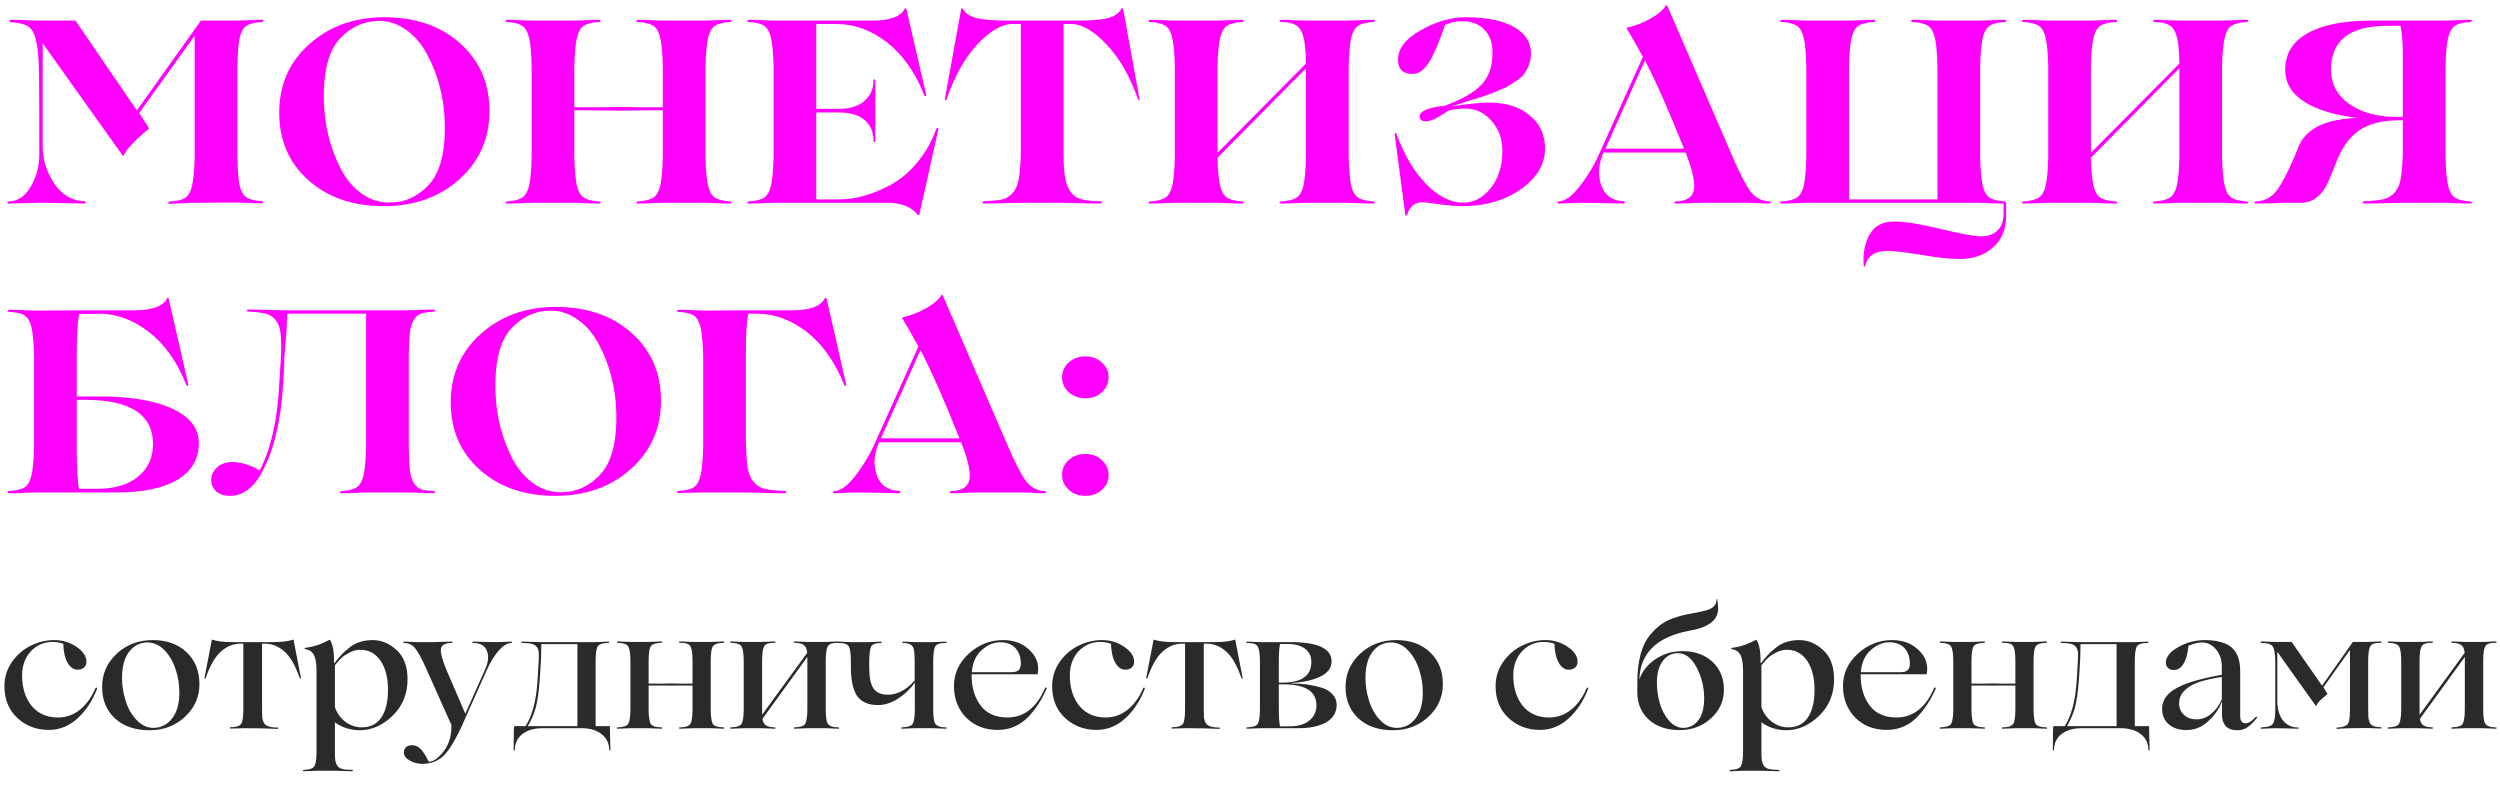
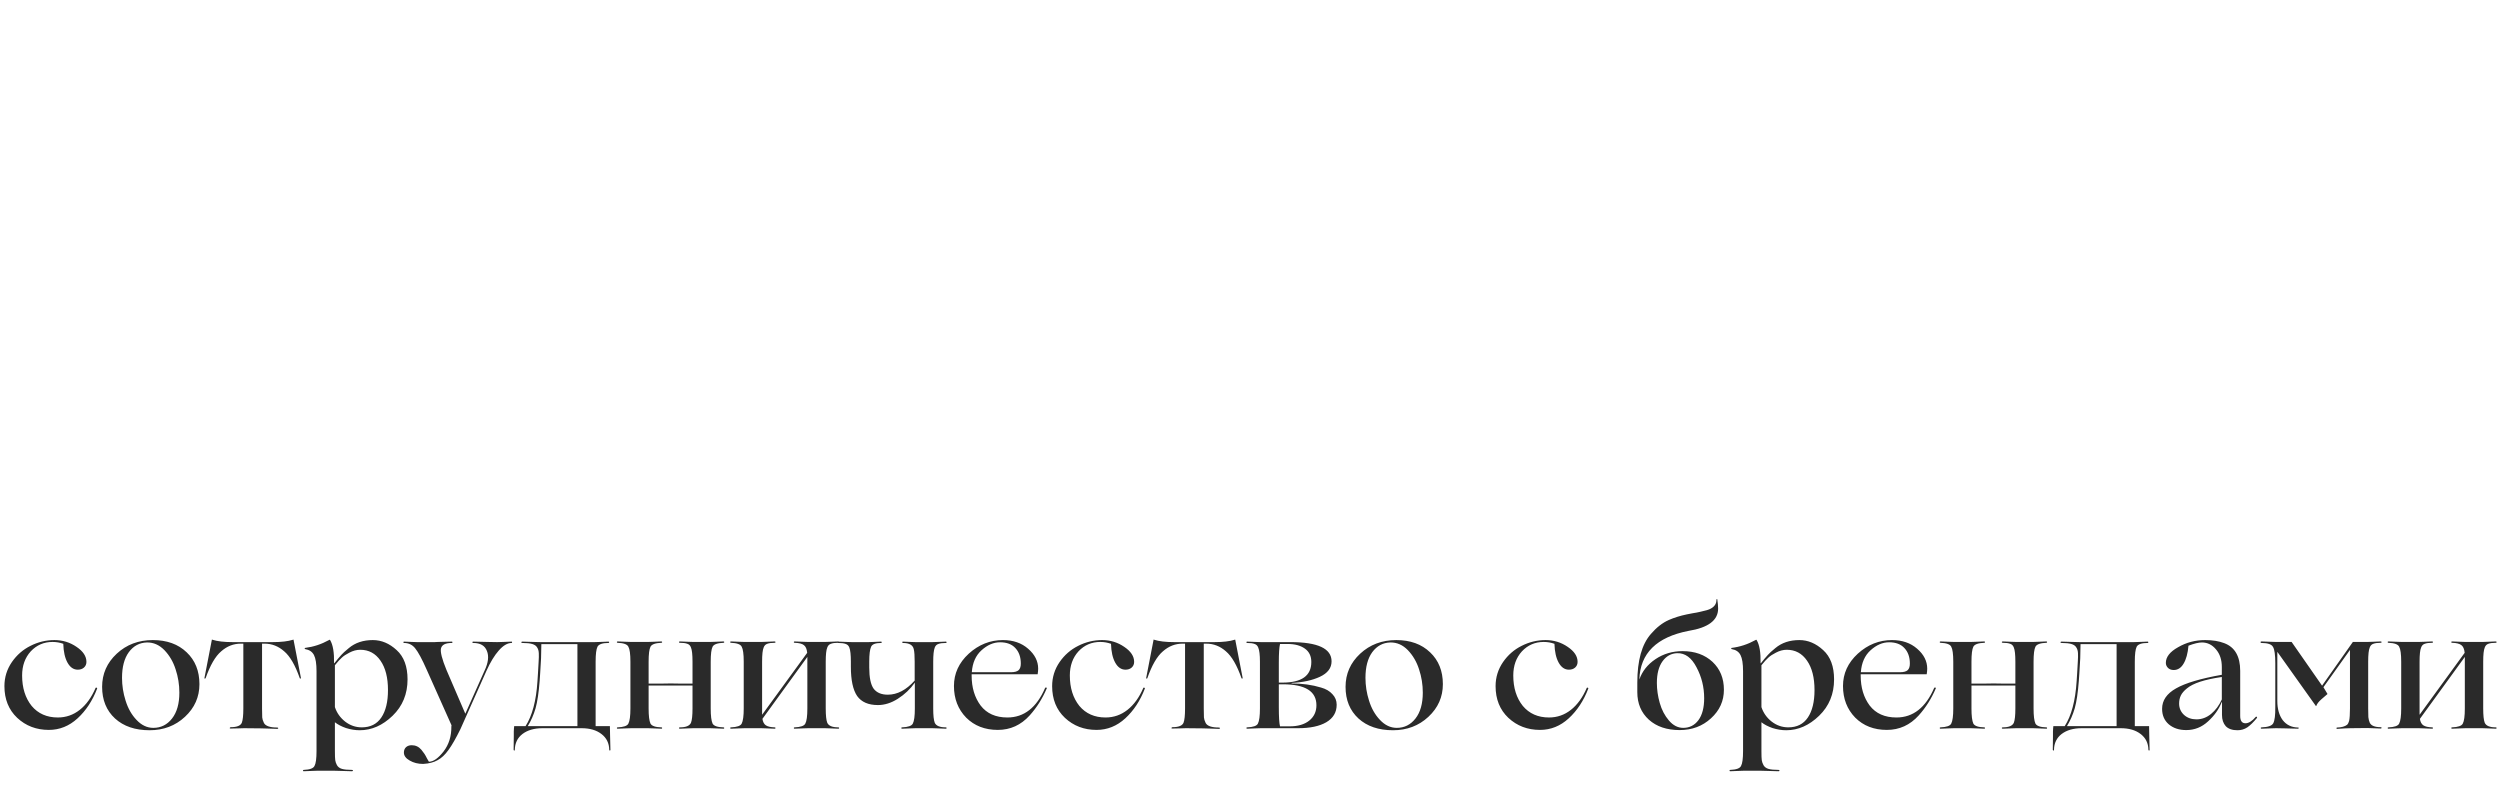
<svg xmlns="http://www.w3.org/2000/svg" width="863" height="272" viewBox="0 0 863 272" fill="none">
  <path d="M16.855 251.963C12.549 251.963 8.907 250.573 5.932 247.793C2.995 245.013 1.527 241.372 1.527 236.869C1.527 233.815 2.388 231.035 4.111 228.53C5.795 226.102 7.929 224.242 10.513 222.95C13.136 221.619 15.896 220.953 18.794 220.953C21.613 220.953 24.158 221.737 26.429 223.303C28.7 224.83 29.835 226.552 29.835 228.471C29.835 229.293 29.541 229.959 28.954 230.468C28.406 230.938 27.701 231.172 26.84 231.172C25.391 231.172 24.216 230.37 23.316 228.765C22.415 227.159 21.926 224.986 21.848 222.246C20.673 221.815 19.44 221.599 18.148 221.599C15.172 221.599 12.666 222.676 10.63 224.83C8.633 227.022 7.635 229.802 7.635 233.169C7.635 237.437 8.731 240.941 10.924 243.682C13.155 246.344 16.17 247.676 19.968 247.676C22.787 247.676 25.313 246.795 27.544 245.033C29.776 243.271 31.597 240.746 33.006 237.457C33.085 237.339 33.202 237.32 33.359 237.398C33.515 237.437 33.574 237.535 33.535 237.692C31.93 241.881 29.678 245.307 26.781 247.969C23.884 250.632 20.575 251.963 16.855 251.963ZM51.637 252.08C46.664 252.08 42.69 250.73 39.714 248.028C36.739 245.287 35.251 241.646 35.251 237.104C35.251 232.602 36.934 228.784 40.302 225.652C43.669 222.52 47.819 220.953 52.752 220.953C57.608 220.953 61.503 222.363 64.44 225.182C67.376 227.962 68.845 231.623 68.845 236.165C68.845 240.589 67.18 244.348 63.852 247.441C60.525 250.534 56.453 252.08 51.637 252.08ZM52.929 251.258C55.552 251.258 57.705 250.181 59.389 248.028C61.073 245.875 61.914 242.899 61.914 239.101C61.914 236.321 61.484 233.639 60.622 231.055C59.8 228.471 58.508 226.259 56.746 224.419C54.984 222.617 52.968 221.737 50.697 221.776C48.152 221.854 46.077 222.97 44.472 225.123C42.905 227.277 42.122 230.233 42.122 233.992C42.122 236.654 42.533 239.277 43.356 241.861C44.178 244.524 45.431 246.736 47.114 248.498C48.837 250.338 50.775 251.258 52.929 251.258ZM90.108 251.434L84.293 251.376C84.137 251.376 83.491 251.395 82.355 251.434C81.22 251.474 80.3 251.493 79.595 251.493C79.321 251.493 79.243 251.395 79.36 251.199C79.438 251.082 79.536 251.023 79.654 251.023C81.768 251.023 83.04 250.514 83.471 249.496C83.823 248.596 84 246.951 84 244.563V222.187H83.119C80.613 222.187 78.362 223.068 76.365 224.83C74.329 226.552 72.528 229.665 70.962 234.168C70.922 234.207 70.844 234.226 70.727 234.226C70.609 234.226 70.55 234.207 70.55 234.168L73.135 220.836C73.135 220.719 73.193 220.719 73.311 220.836C75.034 221.384 77.344 221.658 80.241 221.658H94.16C97.097 221.658 99.426 221.384 101.149 220.836C101.188 220.758 101.247 220.758 101.325 220.836L103.909 234.168C103.87 234.207 103.792 234.226 103.674 234.226C103.596 234.226 103.537 234.207 103.498 234.168C101.932 229.665 100.131 226.552 98.095 224.83C96.098 223.068 93.847 222.187 91.341 222.187H90.46V244.622C90.46 246.266 90.48 247.284 90.519 247.676C90.558 248.185 90.754 248.811 91.106 249.555C91.654 250.612 93.181 251.141 95.687 251.141C95.922 251.141 96.039 251.219 96.039 251.376C96.039 251.532 95.922 251.611 95.687 251.611C94.708 251.611 93.553 251.571 92.222 251.493C90.891 251.454 90.186 251.434 90.108 251.434ZM128.703 220.953C131.679 220.953 134.42 222.108 136.926 224.419C139.431 226.689 140.684 230.057 140.684 234.52C140.684 239.571 138.962 243.76 135.516 247.088C132.071 250.416 128.292 252.08 124.181 252.08C122.615 252.08 121.029 251.826 119.424 251.317C117.858 250.769 116.585 250.103 115.607 249.32V259.245C115.607 260.812 115.646 261.869 115.724 262.417C115.802 262.965 115.998 263.533 116.311 264.12C116.664 264.747 117.231 265.177 118.015 265.412C118.798 265.647 119.953 265.765 121.48 265.765C121.715 265.765 121.832 265.843 121.832 265.999C121.832 266.156 121.715 266.234 121.48 266.234C120.344 266.234 119.033 266.195 117.545 266.117C116.057 266.078 115.293 266.058 115.254 266.058H109.557C109.518 266.058 108.931 266.078 107.795 266.117C106.66 266.195 105.681 266.234 104.859 266.234C104.742 266.234 104.663 266.195 104.624 266.117C104.585 266.039 104.585 265.96 104.624 265.882C104.663 265.804 104.742 265.765 104.859 265.765C106.934 265.686 108.167 265.236 108.559 264.414C109.029 263.592 109.264 261.869 109.264 259.245V231.701C109.264 229.117 108.97 227.257 108.383 226.122C107.795 224.986 106.777 224.301 105.329 224.066C105.251 224.027 105.192 223.968 105.153 223.89C105.153 223.772 105.211 223.694 105.329 223.655C108.187 223.303 110.928 222.402 113.551 220.953C113.708 220.797 113.845 220.797 113.962 220.953C114.941 222.598 115.391 225.26 115.313 228.941H115.43C116.213 227.923 117.016 226.963 117.838 226.063C118.269 225.554 119.13 224.771 120.422 223.714C122.615 221.874 125.375 220.953 128.703 220.953ZM124.357 224.301C123.104 224.301 121.852 224.634 120.599 225.299C119.502 225.848 118.641 226.415 118.015 227.003C117.388 227.551 116.585 228.432 115.607 229.646V244.093C116.272 246.09 117.447 247.754 119.13 249.085C120.853 250.416 122.772 251.082 124.886 251.082C127.862 251.082 130.113 249.947 131.64 247.676C133.167 245.405 133.93 242.253 133.93 238.22C133.93 233.913 133.069 230.526 131.346 228.06C129.624 225.554 127.294 224.301 124.357 224.301ZM176.6 221.482C176.718 221.482 176.776 221.56 176.776 221.717C176.776 221.874 176.718 221.952 176.6 221.952C175.191 221.952 173.722 222.813 172.195 224.536C170.708 226.22 169.298 228.53 167.967 231.466L158.922 251.728C157.356 254.899 155.986 257.288 154.811 258.893C153.637 260.538 152.384 261.712 151.053 262.417C149.76 263.161 148.096 263.592 146.06 263.709C144.299 263.709 142.752 263.317 141.421 262.534C140.09 261.79 139.424 260.87 139.424 259.774C139.424 259.03 139.659 258.423 140.129 257.953C140.638 257.484 141.303 257.249 142.126 257.249C143.457 257.249 144.573 257.777 145.473 258.834L146.53 260.244C146.765 260.596 147.059 261.125 147.411 261.83L148.057 262.945C149.584 262.945 151.268 261.771 153.108 259.422C154.948 257.033 155.849 254.156 155.81 250.788L155.868 250.377L147.294 231.172C145.688 227.531 144.357 225.065 143.3 223.772C142.321 222.559 141.049 221.952 139.483 221.952C139.326 221.952 139.248 221.874 139.248 221.717C139.248 221.56 139.326 221.482 139.483 221.482C140.305 221.482 141.245 221.521 142.302 221.599C143.359 221.639 143.907 221.658 143.946 221.658H150.054C150.172 221.658 150.544 221.639 151.17 221.599C151.796 221.56 152.54 221.541 153.402 221.541C154.302 221.502 155.144 221.482 155.927 221.482C156.045 221.482 156.123 221.521 156.162 221.599C156.201 221.678 156.201 221.756 156.162 221.834C156.123 221.913 156.045 221.952 155.927 221.952C153.774 221.952 152.54 222.578 152.227 223.831C151.953 225.045 152.579 227.512 154.106 231.231L160.626 246.384L167.262 231.525C168.554 228.784 168.828 226.513 168.084 224.712C167.379 222.872 165.813 221.952 163.386 221.952C163.268 221.952 163.17 221.913 163.092 221.834C163.053 221.756 163.053 221.678 163.092 221.599C163.17 221.521 163.268 221.482 163.386 221.482C164.169 221.482 165.813 221.521 168.319 221.599C169.572 221.639 170.668 221.658 171.608 221.658C172.195 221.658 172.861 221.639 173.605 221.599C175.093 221.521 176.091 221.482 176.6 221.482ZM210.543 250.671V250.906C210.543 251.767 210.563 252.805 210.602 254.019C210.68 256.446 210.72 258.051 210.72 258.834C210.72 258.952 210.661 259.05 210.543 259.128C210.426 259.089 210.348 258.991 210.308 258.834C210.269 256.524 209.369 254.704 207.607 253.372C205.884 252.041 203.594 251.376 200.735 251.376H187.286C184.428 251.376 182.118 252.041 180.356 253.372C178.633 254.704 177.752 256.524 177.713 258.834C177.713 258.952 177.655 259.05 177.537 259.128C177.42 259.089 177.341 258.991 177.302 258.834C177.302 256.838 177.322 255.232 177.361 254.019C177.361 253.51 177.361 253.001 177.361 252.492C177.4 252.022 177.42 251.65 177.42 251.376C177.459 251.141 177.478 250.984 177.478 250.906V250.671H181.413C183.723 247.069 185.094 241.92 185.524 235.225L185.701 232.523C185.818 230.526 185.896 229.156 185.935 228.412C186.014 227.277 186.033 226.298 185.994 225.476C185.955 224.653 185.759 223.988 185.407 223.479C185.094 222.931 184.526 222.539 183.704 222.304C182.921 222.069 181.805 221.952 180.356 221.952C180.199 221.952 180.082 221.913 180.004 221.834C179.925 221.756 179.925 221.678 180.004 221.599C180.082 221.521 180.199 221.482 180.356 221.482C181.452 221.482 182.744 221.521 184.232 221.599C185.72 221.639 186.503 221.658 186.581 221.658H205.316C205.356 221.658 205.943 221.639 207.078 221.599C208.214 221.521 209.193 221.482 210.015 221.482C210.132 221.482 210.211 221.521 210.25 221.599C210.289 221.678 210.289 221.756 210.25 221.834C210.211 221.913 210.132 221.952 210.015 221.952C207.979 221.952 206.726 222.383 206.256 223.244C205.825 224.105 205.61 225.828 205.61 228.412V250.671H210.543ZM182.177 250.671H199.326V222.363H186.875C186.875 225.534 186.738 228.902 186.464 232.465L186.288 235.049C185.975 239.121 185.505 242.272 184.878 244.504C184.213 246.775 183.312 248.831 182.177 250.671ZM249.744 251.082C249.861 251.082 249.94 251.121 249.979 251.199C250.018 251.278 250.018 251.356 249.979 251.434C249.94 251.513 249.861 251.552 249.744 251.552C248.922 251.552 247.943 251.513 246.807 251.434C245.711 251.395 245.143 251.376 245.104 251.376H239.349C239.31 251.376 238.722 251.395 237.587 251.434C236.49 251.513 235.531 251.552 234.709 251.552C234.592 251.552 234.494 251.513 234.415 251.434C234.376 251.356 234.376 251.278 234.415 251.199C234.494 251.121 234.592 251.082 234.709 251.082C236.784 251.082 238.057 250.553 238.526 249.496C238.879 248.596 239.055 246.951 239.055 244.563V236.634H231.596H223.903V244.563C223.903 247.108 224.118 248.85 224.549 249.79C225.019 250.612 226.271 251.043 228.307 251.082C228.425 251.082 228.503 251.121 228.542 251.199C228.581 251.278 228.581 251.356 228.542 251.434C228.503 251.513 228.425 251.552 228.307 251.552C227.485 251.552 226.506 251.513 225.371 251.434C224.275 251.395 223.707 251.376 223.668 251.376H217.912C217.873 251.376 217.286 251.395 216.15 251.434C215.015 251.513 214.036 251.552 213.214 251.552C213.096 251.552 213.018 251.513 212.979 251.434C212.94 251.356 212.94 251.278 212.979 251.199C213.018 251.121 213.096 251.082 213.214 251.082C215.289 251.004 216.522 250.573 216.914 249.79C217.384 248.889 217.619 247.147 217.619 244.563V228.412C217.619 225.789 217.384 224.066 216.914 223.244C216.522 222.422 215.289 221.971 213.214 221.893C213.096 221.893 213.018 221.854 212.979 221.776C212.94 221.697 212.94 221.619 212.979 221.541C213.018 221.462 213.096 221.423 213.214 221.423C214.036 221.423 215.015 221.462 216.15 221.541C217.286 221.58 217.873 221.599 217.912 221.599H223.668C223.707 221.599 224.275 221.58 225.371 221.541C226.506 221.462 227.485 221.423 228.307 221.423C228.425 221.423 228.503 221.462 228.542 221.541C228.581 221.619 228.581 221.697 228.542 221.776C228.503 221.854 228.425 221.893 228.307 221.893C226.232 221.971 224.979 222.422 224.549 223.244C224.118 224.105 223.903 225.828 223.903 228.412V235.988H227.779C228.914 235.949 230.167 235.93 231.538 235.93C233.065 235.93 234.357 235.949 235.414 235.988H239.055V228.412C239.055 225.985 238.879 224.36 238.526 223.538C238.292 222.872 237.88 222.441 237.293 222.246C236.706 222.011 235.844 221.893 234.709 221.893C234.592 221.893 234.494 221.854 234.415 221.776C234.376 221.697 234.376 221.619 234.415 221.541C234.494 221.462 234.592 221.423 234.709 221.423C235.531 221.423 236.49 221.462 237.587 221.541C238.722 221.58 239.31 221.599 239.349 221.599H245.104C245.143 221.599 245.711 221.58 246.807 221.541C247.943 221.462 248.922 221.423 249.744 221.423C249.861 221.423 249.94 221.462 249.979 221.541C250.018 221.619 250.018 221.697 249.979 221.776C249.94 221.854 249.861 221.893 249.744 221.893C247.669 221.971 246.416 222.422 245.985 223.244C245.554 224.105 245.339 225.828 245.339 228.412V244.563C245.339 247.108 245.554 248.85 245.985 249.79C246.455 250.612 247.708 251.043 249.744 251.082ZM289.388 251.082C289.505 251.082 289.583 251.121 289.623 251.199C289.701 251.278 289.701 251.356 289.623 251.434C289.583 251.513 289.505 251.552 289.388 251.552C288.565 251.552 287.587 251.513 286.451 251.434C285.355 251.395 284.787 251.376 284.748 251.376H278.992C278.953 251.376 278.366 251.395 277.231 251.434C276.095 251.513 275.116 251.552 274.294 251.552C274.177 251.552 274.098 251.513 274.059 251.434C274.02 251.356 274.02 251.278 274.059 251.199C274.098 251.121 274.177 251.082 274.294 251.082C276.369 251.004 277.602 250.573 277.994 249.79C278.464 248.929 278.699 247.186 278.699 244.563V228.412V226.768L263.194 248.145C263.351 249.203 263.742 249.947 264.369 250.377C264.995 250.808 266.013 251.043 267.423 251.082C267.54 251.082 267.618 251.121 267.658 251.199C267.736 251.278 267.736 251.356 267.658 251.434C267.618 251.513 267.54 251.552 267.423 251.552C266.6 251.552 265.622 251.513 264.486 251.434C263.39 251.395 262.822 251.376 262.783 251.376H257.027C256.988 251.376 256.401 251.395 255.265 251.434C254.13 251.513 253.151 251.552 252.329 251.552C252.211 251.552 252.133 251.513 252.094 251.434C252.055 251.356 252.055 251.278 252.094 251.199C252.133 251.121 252.211 251.082 252.329 251.082C254.404 251.004 255.637 250.573 256.029 249.79C256.499 248.889 256.734 247.147 256.734 244.563V228.412C256.734 225.789 256.499 224.066 256.029 223.244C255.637 222.422 254.404 221.971 252.329 221.893C252.211 221.893 252.133 221.854 252.094 221.776C252.055 221.697 252.055 221.619 252.094 221.541C252.133 221.462 252.211 221.423 252.329 221.423C253.151 221.423 254.13 221.462 255.265 221.541C256.401 221.58 256.988 221.599 257.027 221.599H262.783C262.822 221.599 263.39 221.58 264.486 221.541C265.622 221.462 266.6 221.423 267.423 221.423C267.54 221.423 267.618 221.462 267.658 221.541C267.736 221.619 267.736 221.697 267.658 221.776C267.618 221.854 267.54 221.893 267.423 221.893C266.287 221.893 265.426 222.011 264.838 222.246C264.251 222.441 263.84 222.872 263.605 223.538C263.253 224.36 263.077 225.985 263.077 228.412V244.563V246.736L278.64 225.358C278.523 224.066 278.151 223.185 277.524 222.715C276.898 222.206 275.821 221.932 274.294 221.893C274.177 221.893 274.098 221.854 274.059 221.776C274.02 221.697 274.02 221.619 274.059 221.541C274.098 221.462 274.177 221.423 274.294 221.423C275.116 221.423 276.095 221.462 277.231 221.541C278.366 221.58 278.953 221.599 278.992 221.599H284.748C284.787 221.599 285.355 221.58 286.451 221.541C287.587 221.462 288.565 221.423 289.388 221.423C289.505 221.423 289.583 221.462 289.623 221.541C289.701 221.619 289.701 221.697 289.623 221.776C289.583 221.854 289.505 221.893 289.388 221.893C288.252 221.893 287.391 222.011 286.804 222.246C286.216 222.441 285.805 222.872 285.57 223.538C285.218 224.36 285.042 225.985 285.042 228.412V244.563C285.042 246.951 285.218 248.596 285.57 249.496C286.04 250.553 287.313 251.082 289.388 251.082ZM315.98 221.658H321.853C321.892 221.658 322.459 221.639 323.556 221.599C324.691 221.521 325.67 221.482 326.492 221.482C326.61 221.482 326.688 221.521 326.727 221.599C326.805 221.678 326.805 221.756 326.727 221.834C326.688 221.913 326.61 221.952 326.492 221.952C325.357 221.952 324.495 222.069 323.908 222.304C323.321 222.5 322.91 222.911 322.675 223.538C322.322 224.438 322.146 226.063 322.146 228.412V244.563C322.146 246.951 322.322 248.596 322.675 249.496C323.145 250.553 324.417 251.082 326.492 251.082C326.61 251.082 326.688 251.121 326.727 251.199C326.805 251.278 326.805 251.356 326.727 251.434C326.688 251.513 326.61 251.552 326.492 251.552C325.67 251.552 324.691 251.513 323.556 251.434C322.459 251.395 321.892 251.376 321.853 251.376H316.097C316.058 251.376 315.471 251.395 314.335 251.434C313.2 251.513 312.221 251.552 311.399 251.552C311.281 251.552 311.203 251.513 311.164 251.434C311.125 251.356 311.125 251.278 311.164 251.199C311.203 251.121 311.281 251.082 311.399 251.082C313.474 251.004 314.707 250.573 315.099 249.79C315.568 248.929 315.803 247.186 315.803 244.563V235.636C314.237 237.868 312.28 239.728 309.93 241.215C307.659 242.664 305.369 243.388 303.059 243.388C299.77 243.388 297.382 242.351 295.894 240.276C294.445 238.161 293.721 234.794 293.721 230.174V228.412C293.721 226.063 293.545 224.438 293.192 223.538C292.957 222.911 292.546 222.5 291.959 222.304C291.372 222.069 290.51 221.952 289.375 221.952C289.257 221.952 289.179 221.913 289.14 221.834C289.062 221.756 289.062 221.678 289.14 221.599C289.179 221.521 289.257 221.482 289.375 221.482C290.197 221.482 291.156 221.521 292.253 221.599C293.388 221.639 293.975 221.658 294.014 221.658H299.829C299.868 221.658 300.396 221.639 301.414 221.599C302.432 221.521 303.333 221.482 304.116 221.482C304.234 221.482 304.312 221.521 304.351 221.599C304.39 221.678 304.39 221.756 304.351 221.834C304.312 221.913 304.234 221.952 304.116 221.952C302.237 221.952 301.101 222.383 300.71 223.244C300.279 224.184 300.064 225.906 300.064 228.412V230.409C300.064 233.894 300.573 236.341 301.591 237.75C302.648 239.121 304.273 239.806 306.465 239.806C309.754 239.806 312.847 238.181 315.745 234.931V228.412C315.745 226.415 315.647 225.006 315.451 224.184C315.177 222.696 313.924 221.952 311.692 221.952C311.536 221.952 311.457 221.874 311.457 221.717C311.457 221.56 311.536 221.482 311.692 221.482C312.436 221.482 313.317 221.521 314.335 221.599C315.353 221.639 315.901 221.658 315.98 221.658ZM360.782 237.457C361.017 237.261 361.193 237.261 361.311 237.457C361.389 237.535 361.389 237.613 361.311 237.692C359.823 241.176 357.865 244.269 355.438 246.971C352.423 250.299 348.762 251.963 344.455 251.963C339.992 251.963 336.351 250.553 333.532 247.734C330.713 244.837 329.303 241.196 329.303 236.811C329.303 232.504 331.006 228.784 334.413 225.652C337.858 222.52 341.793 220.953 346.217 220.953C349.741 220.953 352.638 221.952 354.909 223.949C357.219 225.946 358.374 228.236 358.374 230.82C358.374 231.368 358.316 232.014 358.198 232.758H335.411V233.228C335.411 237.339 336.449 240.785 338.524 243.565C340.638 246.305 343.711 247.676 347.744 247.676C353.5 247.676 357.846 244.269 360.782 237.457ZM345.219 221.717C342.987 221.717 340.853 222.637 338.817 224.477C336.82 226.278 335.705 228.804 335.47 232.053H348.919C350.211 232.053 351.111 231.819 351.62 231.349C352.129 230.879 352.384 230.115 352.384 229.058C352.384 226.826 351.758 225.045 350.505 223.714C349.291 222.383 347.529 221.717 345.219 221.717ZM378.528 251.963C374.221 251.963 370.579 250.573 367.604 247.793C364.667 245.013 363.199 241.372 363.199 236.869C363.199 233.815 364.06 231.035 365.783 228.53C367.467 226.102 369.601 224.242 372.185 222.95C374.808 221.619 377.568 220.953 380.466 220.953C383.285 220.953 385.83 221.737 388.101 223.303C390.372 224.83 391.507 226.552 391.507 228.471C391.507 229.293 391.213 229.959 390.626 230.468C390.078 230.938 389.373 231.172 388.512 231.172C387.063 231.172 385.888 230.37 384.988 228.765C384.087 227.159 383.598 224.986 383.52 222.246C382.345 221.815 381.112 221.599 379.82 221.599C376.844 221.599 374.338 222.676 372.302 224.83C370.305 227.022 369.307 229.802 369.307 233.169C369.307 237.437 370.403 240.941 372.596 243.682C374.828 246.344 377.842 247.676 381.64 247.676C384.459 247.676 386.985 246.795 389.216 245.033C391.448 243.271 393.269 240.746 394.678 237.457C394.757 237.339 394.874 237.32 395.031 237.398C395.187 237.437 395.246 237.535 395.207 237.692C393.602 241.881 391.35 245.307 388.453 247.969C385.556 250.632 382.247 251.963 378.528 251.963ZM415.188 251.434L409.374 251.376C409.217 251.376 408.571 251.395 407.436 251.434C406.3 251.474 405.38 251.493 404.675 251.493C404.401 251.493 404.323 251.395 404.44 251.199C404.519 251.082 404.617 251.023 404.734 251.023C406.848 251.023 408.121 250.514 408.552 249.496C408.904 248.596 409.08 246.951 409.08 244.563V222.187H408.199C405.693 222.187 403.442 223.068 401.445 224.83C399.409 226.552 397.608 229.665 396.042 234.168C396.003 234.207 395.925 234.226 395.807 234.226C395.69 234.226 395.631 234.207 395.631 234.168L398.215 220.836C398.215 220.719 398.274 220.719 398.391 220.836C400.114 221.384 402.424 221.658 405.321 221.658H419.24C422.177 221.658 424.507 221.384 426.229 220.836C426.268 220.758 426.327 220.758 426.406 220.836L428.99 234.168C428.95 234.207 428.872 234.226 428.755 234.226C428.676 234.226 428.618 234.207 428.579 234.168C427.012 229.665 425.211 226.552 423.175 224.83C421.179 223.068 418.927 222.187 416.421 222.187H415.54V244.622C415.54 246.266 415.56 247.284 415.599 247.676C415.638 248.185 415.834 248.811 416.186 249.555C416.735 250.612 418.262 251.141 420.767 251.141C421.002 251.141 421.12 251.219 421.12 251.376C421.12 251.532 421.002 251.611 420.767 251.611C419.789 251.611 418.634 251.571 417.302 251.493C415.971 251.454 415.266 251.434 415.188 251.434ZM448.087 251.376H435.225C435.186 251.376 434.599 251.395 433.463 251.434C432.328 251.513 431.349 251.552 430.527 251.552C430.409 251.552 430.331 251.513 430.292 251.434C430.253 251.356 430.253 251.278 430.292 251.199C430.331 251.121 430.409 251.082 430.527 251.082C432.602 251.004 433.835 250.573 434.227 249.79C434.697 248.889 434.931 247.147 434.931 244.563V228.412C434.931 226.063 434.736 224.438 434.344 223.538C434.109 222.911 433.698 222.5 433.111 222.304C432.524 222.069 431.662 221.952 430.527 221.952C430.409 221.952 430.331 221.913 430.292 221.834C430.253 221.756 430.253 221.678 430.292 221.599C430.331 221.521 430.409 221.482 430.527 221.482C431.349 221.482 432.328 221.521 433.463 221.599C434.599 221.639 435.186 221.658 435.225 221.658H445.444C454.919 221.658 459.657 223.87 459.657 228.295C459.657 230.605 458.306 232.386 455.604 233.639C452.981 234.853 449.731 235.558 445.855 235.753V235.93C449.536 235.93 452.922 236.399 456.016 237.339C457.699 237.809 459.011 238.572 459.95 239.63C460.929 240.648 461.419 241.861 461.419 243.271C461.419 245.894 460.225 247.911 457.836 249.32C455.487 250.69 452.237 251.376 448.087 251.376ZM441.45 228.647V235.636H442.684C449.34 235.636 452.668 233.267 452.668 228.53C452.668 226.494 451.924 224.947 450.436 223.89C448.948 222.833 446.991 222.304 444.563 222.304H441.862C441.588 223.44 441.45 225.554 441.45 228.647ZM442.86 236.223H441.45V244.093C441.45 247.46 441.588 249.672 441.862 250.73H445.209C448.028 250.73 450.26 250.084 451.904 248.792C453.588 247.46 454.43 245.679 454.43 243.447C454.43 238.631 450.573 236.223 442.86 236.223ZM480.871 252.08C475.899 252.08 471.925 250.73 468.949 248.028C465.973 245.287 464.486 241.646 464.486 237.104C464.486 232.602 466.169 228.784 469.536 225.652C472.904 222.52 477.054 220.953 481.987 220.953C486.842 220.953 490.738 222.363 493.674 225.182C496.611 227.962 498.079 231.623 498.079 236.165C498.079 240.589 496.415 244.348 493.087 247.441C489.759 250.534 485.687 252.08 480.871 252.08ZM482.163 251.258C484.787 251.258 486.94 250.181 488.624 248.028C490.307 245.875 491.149 242.899 491.149 239.101C491.149 236.321 490.718 233.639 489.857 231.055C489.035 228.471 487.743 226.259 485.981 224.419C484.219 222.617 482.202 221.737 479.932 221.776C477.387 221.854 475.311 222.97 473.706 225.123C472.14 227.277 471.357 230.233 471.357 233.992C471.357 236.654 471.768 239.277 472.59 241.861C473.413 244.524 474.665 246.736 476.349 248.498C478.072 250.338 480.01 251.258 482.163 251.258ZM531.604 251.963C527.298 251.963 523.656 250.573 520.681 247.793C517.744 245.013 516.276 241.372 516.276 236.869C516.276 233.815 517.137 231.035 518.86 228.53C520.544 226.102 522.677 224.242 525.262 222.95C527.885 221.619 530.645 220.953 533.543 220.953C536.362 220.953 538.907 221.737 541.177 223.303C543.448 224.83 544.584 226.552 544.584 228.471C544.584 229.293 544.29 229.959 543.703 230.468C543.155 230.938 542.45 231.172 541.589 231.172C540.14 231.172 538.965 230.37 538.065 228.765C537.164 227.159 536.675 224.986 536.597 222.246C535.422 221.815 534.189 221.599 532.897 221.599C529.921 221.599 527.415 222.676 525.379 224.83C523.382 227.022 522.384 229.802 522.384 233.169C522.384 237.437 523.48 240.941 525.673 243.682C527.904 246.344 530.919 247.676 534.717 247.676C537.536 247.676 540.062 246.795 542.293 245.033C544.525 243.271 546.346 240.746 547.755 237.457C547.834 237.339 547.951 237.32 548.108 237.398C548.264 237.437 548.323 237.535 548.284 237.692C546.679 241.881 544.427 245.307 541.53 247.969C538.632 250.632 535.324 251.963 531.604 251.963ZM580.821 224.771C585.049 224.771 588.495 226.004 591.157 228.471C593.781 230.938 595.092 234.148 595.092 238.103C595.092 241.979 593.604 245.268 590.629 247.969C587.692 250.671 584.09 252.022 579.822 252.022C575.398 252.022 571.855 250.828 569.192 248.439C566.53 246.012 565.199 242.84 565.199 238.925V238.866V235.636C565.199 228.001 566.765 222.402 569.897 218.839C571.815 216.607 573.871 215.002 576.064 214.023C577.943 213.201 580.018 212.555 582.289 212.085C582.367 212.085 583.072 211.948 584.403 211.674C585.226 211.557 586.048 211.4 586.87 211.204C588.749 210.813 589.983 210.441 590.57 210.088C591.94 209.344 592.586 208.287 592.508 206.917L592.743 206.799L592.802 206.858C592.997 208.111 593.095 209.188 593.095 210.088C593.095 214.121 589.689 216.686 582.876 217.782C571.835 219.935 566.177 225.534 565.903 234.579C566.882 231.721 568.742 229.371 571.483 227.531C574.223 225.691 577.336 224.771 580.821 224.771ZM581.056 251.258C583.209 251.258 584.951 250.377 586.283 248.615C587.614 246.814 588.279 244.289 588.279 241.039C588.279 237.202 587.399 233.639 585.637 230.35C583.914 227.022 581.682 225.397 578.941 225.476C576.866 225.554 575.183 226.494 573.891 228.295C572.599 230.096 571.953 232.582 571.953 235.753C571.953 238.024 572.285 240.334 572.951 242.684C573.617 245.033 574.674 247.049 576.122 248.733C577.571 250.416 579.215 251.258 581.056 251.258ZM621.142 220.953C624.117 220.953 626.858 222.108 629.364 224.419C631.87 226.689 633.123 230.057 633.123 234.52C633.123 239.571 631.4 243.76 627.954 247.088C624.509 250.416 620.731 252.08 616.62 252.08C615.053 252.08 613.468 251.826 611.862 251.317C610.296 250.769 609.024 250.103 608.045 249.32V259.245C608.045 260.812 608.084 261.869 608.162 262.417C608.241 262.965 608.436 263.533 608.75 264.12C609.102 264.747 609.67 265.177 610.453 265.412C611.236 265.647 612.391 265.765 613.918 265.765C614.153 265.765 614.27 265.843 614.27 265.999C614.27 266.156 614.153 266.234 613.918 266.234C612.782 266.234 611.471 266.195 609.983 266.117C608.495 266.078 607.732 266.058 607.693 266.058H601.996C601.957 266.058 601.369 266.078 600.234 266.117C599.098 266.195 598.12 266.234 597.297 266.234C597.18 266.234 597.102 266.195 597.062 266.117C597.023 266.039 597.023 265.96 597.062 265.882C597.102 265.804 597.18 265.765 597.297 265.765C599.372 265.686 600.606 265.236 600.997 264.414C601.467 263.592 601.702 261.869 601.702 259.245V231.701C601.702 229.117 601.408 227.257 600.821 226.122C600.234 224.986 599.216 224.301 597.767 224.066C597.689 224.027 597.63 223.968 597.591 223.89C597.591 223.772 597.65 223.694 597.767 223.655C600.625 223.303 603.366 222.402 605.989 220.953C606.146 220.797 606.283 220.797 606.4 220.953C607.379 222.598 607.83 225.26 607.751 228.941H607.869C608.652 227.923 609.454 226.963 610.277 226.063C610.707 225.554 611.569 224.771 612.861 223.714C615.053 221.874 617.814 220.953 621.142 220.953ZM616.796 224.301C615.543 224.301 614.29 224.634 613.037 225.299C611.941 225.848 611.079 226.415 610.453 227.003C609.826 227.551 609.024 228.432 608.045 229.646V244.093C608.711 246.09 609.885 247.754 611.569 249.085C613.291 250.416 615.21 251.082 617.324 251.082C620.3 251.082 622.551 249.947 624.078 247.676C625.605 245.405 626.369 242.253 626.369 238.22C626.369 233.913 625.507 230.526 623.785 228.06C622.062 225.554 619.732 224.301 616.796 224.301ZM667.682 237.457C667.917 237.261 668.093 237.261 668.21 237.457C668.289 237.535 668.289 237.613 668.21 237.692C666.722 241.176 664.765 244.269 662.337 246.971C659.322 250.299 655.662 251.963 651.355 251.963C646.891 251.963 643.25 250.553 640.431 247.734C637.612 244.837 636.202 241.196 636.202 236.811C636.202 232.504 637.906 228.784 641.312 225.652C644.757 222.52 648.692 220.953 653.117 220.953C656.64 220.953 659.538 221.952 661.809 223.949C664.119 225.946 665.274 228.236 665.274 230.82C665.274 231.368 665.215 232.014 665.098 232.758H642.31V233.228C642.31 237.339 643.348 240.785 645.423 243.565C647.537 246.305 650.611 247.676 654.644 247.676C660.399 247.676 664.745 244.269 667.682 237.457ZM652.118 221.717C649.886 221.717 647.753 222.637 645.717 224.477C643.72 226.278 642.604 228.804 642.369 232.053H655.818C657.11 232.053 658.011 231.819 658.52 231.349C659.029 230.879 659.283 230.115 659.283 229.058C659.283 226.826 658.657 225.045 657.404 223.714C656.19 222.383 654.428 221.717 652.118 221.717ZM706.394 251.082C706.511 251.082 706.589 251.121 706.628 251.199C706.668 251.278 706.668 251.356 706.628 251.434C706.589 251.513 706.511 251.552 706.394 251.552C705.571 251.552 704.592 251.513 703.457 251.434C702.361 251.395 701.793 251.376 701.754 251.376H695.998C695.959 251.376 695.372 251.395 694.236 251.434C693.14 251.513 692.181 251.552 691.359 251.552C691.241 251.552 691.143 251.513 691.065 251.434C691.026 251.356 691.026 251.278 691.065 251.199C691.143 251.121 691.241 251.082 691.359 251.082C693.434 251.082 694.706 250.553 695.176 249.496C695.528 248.596 695.705 246.951 695.705 244.563V236.634H688.246H680.552V244.563C680.552 247.108 680.768 248.85 681.198 249.79C681.668 250.612 682.921 251.043 684.957 251.082C685.075 251.082 685.153 251.121 685.192 251.199C685.231 251.278 685.231 251.356 685.192 251.434C685.153 251.513 685.075 251.552 684.957 251.552C684.135 251.552 683.156 251.513 682.021 251.434C680.924 251.395 680.357 251.376 680.317 251.376H674.562C674.523 251.376 673.935 251.395 672.8 251.434C671.664 251.513 670.686 251.552 669.863 251.552C669.746 251.552 669.668 251.513 669.628 251.434C669.589 251.356 669.589 251.278 669.628 251.199C669.668 251.121 669.746 251.082 669.863 251.082C671.939 251.004 673.172 250.573 673.563 249.79C674.033 248.889 674.268 247.147 674.268 244.563V228.412C674.268 225.789 674.033 224.066 673.563 223.244C673.172 222.422 671.939 221.971 669.863 221.893C669.746 221.893 669.668 221.854 669.628 221.776C669.589 221.697 669.589 221.619 669.628 221.541C669.668 221.462 669.746 221.423 669.863 221.423C670.686 221.423 671.664 221.462 672.8 221.541C673.935 221.58 674.523 221.599 674.562 221.599H680.317C680.357 221.599 680.924 221.58 682.021 221.541C683.156 221.462 684.135 221.423 684.957 221.423C685.075 221.423 685.153 221.462 685.192 221.541C685.231 221.619 685.231 221.697 685.192 221.776C685.153 221.854 685.075 221.893 684.957 221.893C682.882 221.971 681.629 222.422 681.198 223.244C680.768 224.105 680.552 225.828 680.552 228.412V235.988H684.428C685.564 235.949 686.817 235.93 688.187 235.93C689.714 235.93 691.006 235.949 692.063 235.988H695.705V228.412C695.705 225.985 695.528 224.36 695.176 223.538C694.941 222.872 694.53 222.441 693.943 222.246C693.355 222.011 692.494 221.893 691.359 221.893C691.241 221.893 691.143 221.854 691.065 221.776C691.026 221.697 691.026 221.619 691.065 221.541C691.143 221.462 691.241 221.423 691.359 221.423C692.181 221.423 693.14 221.462 694.236 221.541C695.372 221.58 695.959 221.599 695.998 221.599H701.754C701.793 221.599 702.361 221.58 703.457 221.541C704.592 221.462 705.571 221.423 706.394 221.423C706.511 221.423 706.589 221.462 706.628 221.541C706.668 221.619 706.668 221.697 706.628 221.776C706.589 221.854 706.511 221.893 706.394 221.893C704.318 221.971 703.066 222.422 702.635 223.244C702.204 224.105 701.989 225.828 701.989 228.412V244.563C701.989 247.108 702.204 248.85 702.635 249.79C703.105 250.612 704.358 251.043 706.394 251.082ZM741.867 250.671V250.906C741.867 251.767 741.887 252.805 741.926 254.019C742.004 256.446 742.044 258.051 742.044 258.834C742.044 258.952 741.985 259.05 741.867 259.128C741.75 259.089 741.672 258.991 741.633 258.834C741.593 256.524 740.693 254.704 738.931 253.372C737.208 252.041 734.918 251.376 732.06 251.376H718.61C715.752 251.376 713.442 252.041 711.68 253.372C709.957 254.704 709.076 256.524 709.037 258.834C709.037 258.952 708.979 259.05 708.861 259.128C708.744 259.089 708.665 258.991 708.626 258.834C708.626 256.838 708.646 255.232 708.685 254.019C708.685 253.51 708.685 253.001 708.685 252.492C708.724 252.022 708.744 251.65 708.744 251.376C708.783 251.141 708.802 250.984 708.802 250.906V250.671H712.737C715.047 247.069 716.418 241.92 716.848 235.225L717.025 232.523C717.142 230.526 717.22 229.156 717.26 228.412C717.338 227.277 717.357 226.298 717.318 225.476C717.279 224.653 717.083 223.988 716.731 223.479C716.418 222.931 715.85 222.539 715.028 222.304C714.245 222.069 713.129 221.952 711.68 221.952C711.524 221.952 711.406 221.913 711.328 221.834C711.249 221.756 711.249 221.678 711.328 221.599C711.406 221.521 711.524 221.482 711.68 221.482C712.776 221.482 714.069 221.521 715.556 221.599C717.044 221.639 717.827 221.658 717.906 221.658H736.64C736.68 221.658 737.267 221.639 738.402 221.599C739.538 221.521 740.517 221.482 741.339 221.482C741.456 221.482 741.535 221.521 741.574 221.599C741.613 221.678 741.613 221.756 741.574 221.834C741.535 221.913 741.456 221.952 741.339 221.952C739.303 221.952 738.05 222.383 737.58 223.244C737.149 224.105 736.934 225.828 736.934 228.412V250.671H741.867ZM713.501 250.671H730.65V222.363H718.199C718.199 225.534 718.062 228.902 717.788 232.465L717.612 235.049C717.299 239.121 716.829 242.272 716.202 244.504C715.537 246.775 714.636 248.831 713.501 250.671ZM754.698 252.022C752.231 252.022 750.215 251.356 748.649 250.025C747.122 248.694 746.358 246.912 746.358 244.68C746.358 241.783 747.964 239.434 751.174 237.633C754.385 235.793 759.651 234.226 766.973 232.934V230.233C766.973 227.766 766.307 225.75 764.976 224.184C763.645 222.578 762.02 221.776 760.101 221.776C758.966 221.776 757.419 222.148 755.462 222.892C755.227 225.554 754.659 227.629 753.758 229.117C752.897 230.566 751.762 231.29 750.352 231.29C749.569 231.29 748.923 231.055 748.414 230.585C747.905 230.076 747.651 229.489 747.651 228.823C747.651 226.787 749.06 224.986 751.879 223.42C754.698 221.776 757.811 220.953 761.217 220.953C763.762 220.953 765.955 221.306 767.795 222.011C771.475 223.381 773.316 226.572 773.316 231.584V247.147C773.316 248.831 773.922 249.672 775.136 249.672C776.233 249.672 777.427 248.929 778.719 247.441C778.797 247.362 778.895 247.362 779.012 247.441C779.13 247.519 779.169 247.637 779.13 247.793C777.916 249.281 776.8 250.377 775.782 251.082C774.764 251.748 773.629 252.08 772.376 252.08C770.575 252.08 769.224 251.611 768.324 250.671C767.462 249.692 767.031 248.4 767.031 246.795V242.39H766.914C765.974 244.817 764.408 247.03 762.216 249.026C760.062 251.023 757.556 252.022 754.698 252.022ZM758.222 248.322C760.062 248.322 761.746 247.695 763.273 246.442C764.8 245.189 766.033 243.525 766.973 241.45V233.698C763.997 234.129 761.491 234.677 759.455 235.342C757.458 236.008 755.951 236.771 754.933 237.633C753.915 238.455 753.21 239.277 752.819 240.099C752.427 240.922 752.231 241.842 752.231 242.86C752.231 244.426 752.799 245.738 753.935 246.795C755.07 247.813 756.499 248.322 758.222 248.322ZM821.84 251.023C821.958 251.023 822.036 251.062 822.075 251.141C822.154 251.219 822.154 251.297 822.075 251.376C822.036 251.454 821.958 251.493 821.84 251.493C821.018 251.493 820.039 251.454 818.904 251.376C817.808 251.337 817.24 251.317 817.201 251.317L811.445 251.376C811.289 251.376 810.662 251.395 809.566 251.434C808.47 251.513 807.549 251.571 806.806 251.611C806.688 251.611 806.61 251.571 806.571 251.493C806.531 251.415 806.531 251.337 806.571 251.258C806.61 251.18 806.688 251.141 806.806 251.141C808.293 251.102 809.429 250.788 810.212 250.201C810.525 249.888 810.76 249.438 810.917 248.85C811.112 247.95 811.21 246.521 811.21 244.563V224.36L802.048 237.222L803.458 239.571L802.636 240.276C802.048 240.746 801.618 241.117 801.344 241.392C800.404 242.214 799.817 242.977 799.582 243.682L799.464 243.741L786.133 225.006V241.979C786.133 244.72 786.759 246.932 788.012 248.615C789.304 250.26 791.066 251.102 793.298 251.141C793.454 251.141 793.533 251.199 793.533 251.317C793.493 251.434 793.415 251.513 793.298 251.552C792.554 251.552 791.046 251.513 788.775 251.434C787.64 251.395 786.622 251.376 785.721 251.376C785.643 251.376 784.997 251.395 783.783 251.434C782.609 251.513 781.591 251.552 780.729 251.552C780.612 251.552 780.514 251.513 780.436 251.434C780.397 251.356 780.397 251.278 780.436 251.199C780.514 251.121 780.612 251.082 780.729 251.082C782.922 251.004 784.253 250.534 784.723 249.672C785.232 248.733 785.467 246.853 785.428 244.034V228.941C785.428 226.083 785.173 224.223 784.664 223.361C784.194 222.422 782.863 221.952 780.671 221.952C780.553 221.952 780.455 221.913 780.377 221.834C780.338 221.717 780.338 221.619 780.377 221.541C780.455 221.462 780.553 221.423 780.671 221.423C781.532 221.423 782.57 221.462 783.783 221.541C784.997 221.58 785.643 221.599 785.721 221.599H791.066L801.579 236.693L812.209 221.599H817.201C817.24 221.599 817.808 221.58 818.904 221.541C820.039 221.462 821.018 221.423 821.84 221.423C821.958 221.423 822.036 221.462 822.075 221.541C822.154 221.619 822.154 221.697 822.075 221.776C822.036 221.854 821.958 221.893 821.84 221.893C820.705 221.893 819.844 222.011 819.256 222.246C818.669 222.441 818.258 222.872 818.023 223.538C817.671 224.36 817.494 225.985 817.494 228.412V244.504C817.494 246.149 817.514 247.167 817.553 247.558C817.631 248.263 817.788 248.889 818.023 249.438C818.493 250.495 819.765 251.023 821.84 251.023ZM861.548 251.082C861.665 251.082 861.743 251.121 861.782 251.199C861.861 251.278 861.861 251.356 861.782 251.434C861.743 251.513 861.665 251.552 861.548 251.552C860.725 251.552 859.746 251.513 858.611 251.434C857.515 251.395 856.947 251.376 856.908 251.376H851.152C851.113 251.376 850.526 251.395 849.39 251.434C848.255 251.513 847.276 251.552 846.454 251.552C846.336 251.552 846.258 251.513 846.219 251.434C846.18 251.356 846.18 251.278 846.219 251.199C846.258 251.121 846.336 251.082 846.454 251.082C848.529 251.004 849.762 250.573 850.154 249.79C850.624 248.929 850.859 247.186 850.859 244.563V228.412V226.768L835.354 248.145C835.511 249.203 835.902 249.947 836.529 250.377C837.155 250.808 838.173 251.043 839.582 251.082C839.7 251.082 839.778 251.121 839.817 251.199C839.896 251.278 839.896 251.356 839.817 251.434C839.778 251.513 839.7 251.552 839.582 251.552C838.76 251.552 837.781 251.513 836.646 251.434C835.55 251.395 834.982 251.376 834.943 251.376H829.187C829.148 251.376 828.561 251.395 827.425 251.434C826.29 251.513 825.311 251.552 824.489 251.552C824.371 251.552 824.293 251.513 824.254 251.434C824.215 251.356 824.215 251.278 824.254 251.199C824.293 251.121 824.371 251.082 824.489 251.082C826.564 251.004 827.797 250.573 828.189 249.79C828.659 248.889 828.894 247.147 828.894 244.563V228.412C828.894 225.789 828.659 224.066 828.189 223.244C827.797 222.422 826.564 221.971 824.489 221.893C824.371 221.893 824.293 221.854 824.254 221.776C824.215 221.697 824.215 221.619 824.254 221.541C824.293 221.462 824.371 221.423 824.489 221.423C825.311 221.423 826.29 221.462 827.425 221.541C828.561 221.58 829.148 221.599 829.187 221.599H834.943C834.982 221.599 835.55 221.58 836.646 221.541C837.781 221.462 838.76 221.423 839.582 221.423C839.7 221.423 839.778 221.462 839.817 221.541C839.896 221.619 839.896 221.697 839.817 221.776C839.778 221.854 839.7 221.893 839.582 221.893C838.447 221.893 837.586 222.011 836.998 222.246C836.411 222.441 836 222.872 835.765 223.538C835.413 224.36 835.236 225.985 835.236 228.412V244.563V246.736L850.8 225.358C850.682 224.066 850.311 223.185 849.684 222.715C849.058 222.206 847.981 221.932 846.454 221.893C846.336 221.893 846.258 221.854 846.219 221.776C846.18 221.697 846.18 221.619 846.219 221.541C846.258 221.462 846.336 221.423 846.454 221.423C847.276 221.423 848.255 221.462 849.39 221.541C850.526 221.58 851.113 221.599 851.152 221.599H856.908C856.947 221.599 857.515 221.58 858.611 221.541C859.746 221.462 860.725 221.423 861.548 221.423C861.665 221.423 861.743 221.462 861.782 221.541C861.861 221.619 861.861 221.697 861.782 221.776C861.743 221.854 861.665 221.893 861.548 221.893C860.412 221.893 859.551 222.011 858.963 222.246C858.376 222.441 857.965 222.872 857.73 223.538C857.378 224.36 857.202 225.985 857.202 228.412V244.563C857.202 246.951 857.378 248.596 857.73 249.496C858.2 250.553 859.472 251.082 861.548 251.082Z" fill="#2A2A2A" />
-   <path d="M90.456 69.461C90.636 69.461 90.756 69.521 90.816 69.641C90.935 69.76 90.965 69.88 90.905 70C90.846 70.12 90.696 70.18 90.456 70.18C88.779 70.18 86.803 70.12 84.528 70C82.252 69.94 81.084 69.91 81.024 69.91L67.999 70C67.7 70 66.442 70.03 64.227 70.09C62.011 70.21 60.154 70.299 58.657 70.359C58.298 70.359 58.118 70.24 58.118 70C58.118 69.701 58.298 69.551 58.657 69.551C61.113 69.431 62.879 69.012 63.957 68.293C65.035 67.575 65.814 66.197 66.293 64.161C66.772 62.125 67.071 58.831 67.191 54.28V12.331L48.058 39.01L51.471 44.309C46.68 48.322 43.746 51.436 42.668 53.651C42.548 54.011 42.428 54.011 42.309 53.651L14.732 14.936V50.328C14.732 55.059 16.079 59.43 18.774 63.443C21.529 67.395 25.002 69.401 29.194 69.461C29.374 69.461 29.493 69.521 29.553 69.641C29.673 69.76 29.673 69.88 29.553 70C29.493 70.18 29.374 70.269 29.194 70.269C27.996 70.269 25.062 70.21 20.391 70.09C18.055 70.03 15.959 70 14.103 70C12.785 70 11.228 70.03 9.432 70.09C5.959 70.21 3.803 70.269 2.964 70.269C2.785 70.269 2.665 70.21 2.605 70.09C2.545 69.97 2.545 69.85 2.605 69.731C2.665 69.611 2.785 69.551 2.964 69.551C6.078 69.491 8.623 67.784 10.6 64.431C12.576 61.077 13.564 57.394 13.564 53.382C13.564 38.411 13.534 28.919 13.474 24.907C13.354 19.756 12.995 16.044 12.396 13.768C11.857 11.492 10.989 9.965 9.791 9.187C8.593 8.348 6.587 7.839 3.773 7.66C3.413 7.66 3.234 7.54 3.234 7.3C3.234 7.001 3.413 6.851 3.773 6.851C5.689 6.851 7.935 6.911 10.51 7.031C13.085 7.091 14.402 7.121 14.462 7.121H26.05L47.249 38.111L69.347 7.121H81.024C81.084 7.121 82.252 7.091 84.528 7.031C86.803 6.911 88.779 6.851 90.456 6.851C90.935 6.851 91.085 7.001 90.905 7.3C90.786 7.48 90.636 7.57 90.456 7.57C87.941 7.75 86.144 8.199 85.067 8.917C83.989 9.636 83.21 11.013 82.731 13.049C82.312 15.026 82.042 18.289 81.923 22.841V54.19C82.042 58.742 82.312 62.035 82.731 64.071C83.21 66.048 83.989 67.395 85.067 68.114C86.144 68.832 87.941 69.281 90.456 69.461ZM132.403 71.168C121.803 71.168 113.15 68.174 106.443 62.185C99.736 56.197 96.382 48.441 96.382 38.92C96.382 29.338 99.825 21.463 106.712 15.295C113.659 9.067 122.312 5.953 132.672 5.953C143.392 5.953 152.105 8.947 158.812 14.936C165.579 20.984 168.963 28.769 168.963 38.291C168.963 47.813 165.489 55.688 158.543 61.916C151.656 68.084 142.943 71.168 132.403 71.168ZM134.828 69.91C139.739 69.85 144.05 67.904 147.763 64.071C151.955 59.76 153.872 52.334 153.512 41.794C153.213 33.41 151.177 25.715 147.404 18.709C145.548 15.175 143.122 12.361 140.128 10.265C137.194 8.169 133.99 7.151 130.516 7.211C125.546 7.33 121.204 9.307 117.491 13.139C113.359 17.451 111.473 24.937 111.832 35.596C112.132 43.92 114.138 51.615 117.851 58.682C119.767 62.215 122.192 65 125.127 67.036C128.121 69.072 131.355 70.03 134.828 69.91ZM252.066 69.551C252.245 69.551 252.365 69.611 252.425 69.731C252.545 69.85 252.575 69.97 252.515 70.09C252.455 70.21 252.305 70.269 252.066 70.269C250.329 70.269 248.323 70.21 246.047 70.09C243.831 70.03 242.694 70 242.634 70H229.609C229.549 70 228.381 70.03 226.105 70.09C223.89 70.21 221.914 70.269 220.177 70.269C219.997 70.269 219.847 70.21 219.728 70.09C219.668 69.97 219.668 69.85 219.728 69.731C219.847 69.611 219.997 69.551 220.177 69.551C222.692 69.371 224.489 68.922 225.567 68.204C226.644 67.485 227.423 66.137 227.902 64.161C228.381 62.125 228.681 58.831 228.8 54.28V38.021C226.046 38.021 223.56 38.051 221.345 38.111C219.189 38.171 216.644 38.201 213.709 38.201C210.955 38.201 208.409 38.171 206.074 38.111C203.738 38.051 201.133 38.021 198.259 38.021V54.28C198.379 58.831 198.678 62.125 199.157 64.161C199.636 66.137 200.415 67.485 201.493 68.204C202.571 68.922 204.337 69.371 206.793 69.551C207.152 69.551 207.332 69.671 207.332 69.91C207.332 70.15 207.152 70.269 206.793 70.269C205.056 70.269 203.08 70.21 200.864 70.09C198.648 70.03 197.51 70 197.451 70H184.336C184.276 70 183.138 70.03 180.922 70.09C178.707 70.21 176.73 70.269 174.994 70.269C174.634 70.269 174.455 70.15 174.455 69.91C174.455 69.671 174.634 69.551 174.994 69.551C177.449 69.371 179.216 68.922 180.293 68.204C181.371 67.485 182.15 66.137 182.629 64.161C183.108 62.125 183.407 58.831 183.527 54.28V22.841C183.407 18.289 183.108 15.026 182.629 13.049C182.15 11.013 181.371 9.636 180.293 8.917C179.216 8.199 177.449 7.75 174.994 7.57C174.634 7.57 174.455 7.45 174.455 7.211C174.455 6.971 174.634 6.851 174.994 6.851C176.73 6.851 178.707 6.911 180.922 7.031C183.138 7.091 184.276 7.121 184.336 7.121H197.451C197.51 7.121 198.648 7.091 200.864 7.031C203.08 6.911 205.056 6.851 206.793 6.851C207.152 6.851 207.332 6.971 207.332 7.211C207.332 7.45 207.152 7.57 206.793 7.57C204.337 7.75 202.571 8.199 201.493 8.917C200.415 9.636 199.636 11.013 199.157 13.049C198.678 15.026 198.379 18.289 198.259 22.841V37.033H206.074C208.409 36.973 210.955 36.944 213.709 36.944C216.644 36.944 219.189 36.973 221.345 37.033H228.8V22.841C228.681 18.289 228.381 15.026 227.902 13.049C227.423 11.013 226.644 9.636 225.567 8.917C224.489 8.199 222.692 7.75 220.177 7.57C219.997 7.57 219.847 7.51 219.728 7.39C219.668 7.271 219.668 7.151 219.728 7.031C219.847 6.911 219.997 6.851 220.177 6.851C221.914 6.851 223.89 6.911 226.105 7.031C228.381 7.091 229.549 7.121 229.609 7.121H242.634C242.694 7.121 243.831 7.091 246.047 7.031C248.323 6.911 250.329 6.851 252.066 6.851C252.545 6.851 252.694 7.001 252.515 7.3C252.455 7.48 252.305 7.57 252.066 7.57C249.61 7.75 247.844 8.199 246.766 8.917C245.688 9.636 244.909 11.013 244.43 13.049C243.951 15.026 243.652 18.289 243.532 22.841V54.28C243.652 58.831 243.951 62.125 244.43 64.161C244.909 66.137 245.688 67.485 246.766 68.204C247.844 68.922 249.61 69.371 252.066 69.551ZM323.271 44.309C323.51 44.13 323.75 44.13 323.989 44.309L317.342 74.132C317.282 74.372 317.103 74.372 316.803 74.132C314.587 71.377 311.084 70 306.293 70H267.847C267.787 70 266.649 70.03 264.434 70.09C262.218 70.21 260.242 70.269 258.505 70.269C258.146 70.269 257.966 70.15 257.966 69.91C257.966 69.671 258.146 69.551 258.505 69.551C260.96 69.371 262.727 68.922 263.805 68.204C264.883 67.485 265.661 66.137 266.14 64.161C266.62 62.125 266.919 58.831 267.039 54.28V22.841C266.919 18.289 266.62 15.026 266.14 13.049C265.661 11.013 264.883 9.636 263.805 8.917C262.727 8.199 260.96 7.75 258.505 7.57C258.146 7.57 257.966 7.45 257.966 7.211C257.966 6.971 258.146 6.851 258.505 6.851C260.242 6.851 262.218 6.911 264.434 7.031C266.649 7.091 267.787 7.121 267.847 7.121H300.814C307.162 7.121 310.994 5.743 312.312 2.989C312.611 2.749 312.791 2.749 312.851 2.989L319.767 32.901C319.767 33.081 319.678 33.171 319.498 33.171C319.318 33.171 319.169 33.081 319.049 32.901C315.935 24.937 311.623 18.828 306.114 14.576C300.664 10.384 294.915 8.289 288.867 8.289H281.77V37.572H289.496C293.328 37.572 296.292 36.674 298.388 34.877C300.484 33.021 301.532 30.656 301.532 27.781C301.532 27.542 301.622 27.392 301.802 27.332C301.982 27.392 302.101 27.542 302.161 27.781V48.711C302.161 48.95 302.071 49.07 301.892 49.07C301.712 49.01 301.592 48.891 301.532 48.711C301.532 45.597 300.514 43.172 298.478 41.435C296.442 39.698 293.448 38.83 289.496 38.83H281.77V68.832H289.675C295.245 68.832 301.113 67.185 307.281 63.892C310.695 62.095 313.809 59.49 316.623 56.077C319.498 52.663 321.714 48.741 323.271 44.309ZM365.865 70H353.559C353.499 70 351.792 70.03 348.439 70.09C345.145 70.21 342.27 70.269 339.815 70.269C339.516 70.269 339.306 70.21 339.186 70.09C339.067 69.97 339.067 69.85 339.186 69.731C339.306 69.551 339.516 69.461 339.815 69.461C342.57 69.341 344.636 69.132 346.013 68.832C347.45 68.473 348.678 67.694 349.696 66.497C350.714 65.239 351.373 63.652 351.672 61.736C352.032 59.76 352.271 56.915 352.391 53.202V8.289H349.427C345.834 8.289 341.791 10.654 337.3 15.385C332.928 20.176 329.425 26.464 326.79 34.249C326.61 34.728 326.431 34.818 326.251 34.518C326.191 34.458 326.161 34.339 326.161 34.159L331.82 2.989C331.94 2.809 332.12 2.809 332.359 2.989C333.198 4.546 334.755 5.624 337.03 6.223C339.366 6.821 343.079 7.121 348.169 7.121H371.344C376.674 7.121 380.417 6.821 382.573 6.223C384.789 5.624 386.316 4.546 387.154 2.989C387.394 2.749 387.573 2.749 387.693 2.989L393.352 34.159C393.352 34.398 393.262 34.548 393.083 34.608C392.963 34.608 392.873 34.488 392.813 34.249C390.118 26.464 386.525 20.176 382.034 15.385C377.543 10.654 373.47 8.289 369.817 8.289H367.123V53.202C367.123 57.873 367.512 61.347 368.29 63.622C369.069 65.898 370.297 67.455 371.973 68.293C373.65 69.072 376.225 69.461 379.698 69.461C379.998 69.461 380.207 69.521 380.327 69.641C380.447 69.76 380.447 69.88 380.327 70C380.207 70.18 379.998 70.269 379.698 70.269C377.243 70.269 374.339 70.21 370.985 70.09C367.632 70.03 365.925 70 365.865 70ZM474.09 69.551C474.27 69.551 474.39 69.611 474.45 69.731C474.569 69.85 474.599 69.97 474.539 70.09C474.479 70.21 474.33 70.269 474.09 70.269C472.354 70.269 470.347 70.21 468.072 70.09C465.856 70.03 464.718 70 464.658 70H451.633C451.573 70 450.406 70.03 448.13 70.09C445.914 70.21 443.938 70.269 442.202 70.269C442.022 70.269 441.872 70.21 441.752 70.09C441.692 69.97 441.692 69.85 441.752 69.731C441.872 69.611 442.022 69.551 442.202 69.551C444.717 69.371 446.513 68.922 447.591 68.204C448.669 67.485 449.448 66.137 449.927 64.161C450.406 62.125 450.705 58.831 450.825 54.28V23.559L420.284 54.46C420.403 58.951 420.703 62.185 421.182 64.161C421.661 66.137 422.439 67.485 423.517 68.204C424.595 68.922 426.362 69.371 428.817 69.551C429.177 69.551 429.356 69.671 429.356 69.91C429.356 70.15 429.177 70.269 428.817 70.269C427.081 70.269 425.104 70.21 422.889 70.09C420.673 70.03 419.535 70 419.475 70H406.36C406.3 70 405.163 70.03 402.947 70.09C400.731 70.21 398.755 70.269 397.018 70.269C396.659 70.269 396.479 70.15 396.479 69.91C396.479 69.671 396.659 69.551 397.018 69.551C399.474 69.371 401.24 68.922 402.318 68.204C403.396 67.485 404.175 66.137 404.654 64.161C405.133 62.125 405.432 58.831 405.552 54.28V22.841C405.432 18.289 405.133 15.026 404.654 13.049C404.175 11.013 403.396 9.636 402.318 8.917C401.24 8.199 399.474 7.75 397.018 7.57C396.659 7.57 396.479 7.45 396.479 7.211C396.479 6.971 396.659 6.851 397.018 6.851C398.755 6.851 400.731 6.911 402.947 7.031C405.163 7.091 406.3 7.121 406.36 7.121H419.475C419.535 7.121 420.673 7.091 422.889 7.031C425.104 6.911 427.081 6.851 428.817 6.851C429.177 6.851 429.356 6.971 429.356 7.211C429.356 7.45 429.177 7.57 428.817 7.57C426.362 7.75 424.595 8.199 423.517 8.917C422.439 9.636 421.661 11.013 421.182 13.049C420.703 15.026 420.403 18.289 420.284 22.841V52.753L450.825 21.942C450.765 17.75 450.466 14.666 449.927 12.69C449.388 10.714 448.549 9.396 447.411 8.738C446.334 8.019 444.597 7.63 442.202 7.57C442.022 7.57 441.872 7.51 441.752 7.39C441.692 7.271 441.692 7.151 441.752 7.031C441.872 6.911 442.022 6.851 442.202 6.851C443.938 6.851 445.914 6.911 448.13 7.031C450.406 7.091 451.573 7.121 451.633 7.121H464.658C464.718 7.121 465.856 7.091 468.072 7.031C470.347 6.911 472.354 6.851 474.09 6.851C474.569 6.851 474.719 7.001 474.539 7.3C474.479 7.48 474.33 7.57 474.09 7.57C471.635 7.75 469.868 8.199 468.79 8.917C467.712 9.636 466.934 11.013 466.455 13.049C465.976 15.026 465.676 18.289 465.557 22.841V54.28C465.676 58.831 465.976 62.125 466.455 64.161C466.934 66.137 467.712 67.485 468.79 68.204C469.868 68.922 471.635 69.371 474.09 69.551ZM533.348 51.226C533.348 56.676 530.564 61.377 524.994 65.329C519.365 69.222 512.658 71.168 504.873 71.168C502.537 71.168 499.693 70.928 496.339 70.449C493.465 70.03 491.698 69.82 491.04 69.82C488.405 69.82 486.638 71.258 485.74 74.132C485.44 74.611 485.231 74.611 485.111 74.132L481.428 46.286C481.428 46.046 481.548 45.926 481.787 45.926C481.907 45.926 481.997 46.046 482.057 46.286C484.752 53.532 488.165 59.281 492.297 63.532C496.429 67.724 500.621 69.88 504.873 70C508.646 70 511.88 68.323 514.574 64.97C517.269 61.616 518.617 57.304 518.617 52.035C518.617 47.962 517.359 44.519 514.844 41.704C512.389 38.89 509.424 37.483 505.951 37.483C503.615 37.483 501.729 37.692 500.292 38.111C500.232 38.111 500.052 38.201 499.753 38.381C499.513 38.501 499.124 38.74 498.585 39.099C498.046 39.459 497.507 39.788 496.968 40.087C495.052 41.285 493.525 41.884 492.387 41.884C490.83 41.884 490.051 41.345 490.051 40.267C490.051 38.351 492.956 37.093 498.765 36.494C504.633 34.339 508.825 31.943 511.341 29.308C513.916 26.673 515.203 22.96 515.203 18.17C515.203 14.696 514.245 12.031 512.329 10.175C510.472 8.259 507.867 7.3 504.514 7.3C502.777 7.3 500.891 7.72 498.855 8.558C496.759 14.666 494.872 19.038 493.195 21.673C491.519 24.248 489.662 25.535 487.626 25.535C484.273 25.535 482.596 23.889 482.596 20.595C482.596 16.762 485.201 13.379 490.411 10.444C495.681 7.45 500.891 5.953 506.041 5.953C513.107 5.953 518.617 7.061 522.569 9.277C526.521 11.492 528.498 14.576 528.498 18.529C528.498 20.805 527.749 23.08 526.252 25.356C525.414 26.613 523.347 28.17 520.054 30.027C519.156 30.446 517.718 31.075 515.742 31.913L511.251 33.53C510.293 33.77 508.556 34.309 506.041 35.147L500.921 36.764C506.49 35.866 510.832 35.416 513.946 35.416C519.874 35.416 524.575 36.884 528.048 39.818C531.582 42.693 533.348 46.495 533.348 51.226ZM610.869 69.551C611.048 69.551 611.168 69.611 611.228 69.731C611.288 69.85 611.288 69.97 611.228 70.09C611.168 70.21 611.048 70.269 610.869 70.269C609.491 70.269 607.785 70.21 605.748 70.09C603.712 70.03 602.664 70 602.605 70H588.412C588.352 70 587.094 70.03 584.639 70.09C582.244 70.21 580.178 70.269 578.441 70.269C578.261 70.269 578.112 70.21 577.992 70.09C577.932 69.97 577.932 69.85 577.992 69.731C578.112 69.611 578.261 69.551 578.441 69.551C581.974 69.431 584.04 68.233 584.639 65.958C585.298 63.622 584.489 59.49 582.214 53.562L581.854 52.663H567.751H553.559C551.762 56.616 551.493 60.389 552.75 63.982C554.008 67.515 556.583 69.341 560.475 69.461C560.655 69.461 560.775 69.521 560.835 69.641C560.955 69.76 560.955 69.88 560.835 70C560.775 70.18 560.655 70.269 560.475 70.269C559.398 70.269 556.583 70.21 552.032 70.09C549.756 70.03 547.78 70 546.103 70C545.145 70 544.037 70.03 542.779 70.09C540.264 70.21 538.647 70.269 537.929 70.269C537.749 70.269 537.659 70.15 537.659 69.91C537.659 69.671 537.749 69.551 537.929 69.551C540.204 69.491 542.63 67.784 545.205 64.431C547.959 60.957 550.265 57.125 552.121 52.933L567.123 19.607C565.027 15.774 563.2 12.57 561.643 9.995C561.404 9.756 561.434 9.606 561.733 9.546C564.548 8.887 567.183 7.869 569.638 6.492C572.333 4.995 574.159 3.438 575.117 1.821C575.177 1.761 575.297 1.761 575.477 1.821L597.844 53.562C600.419 59.61 602.575 63.802 604.311 66.137C605.988 68.293 608.174 69.431 610.869 69.551ZM554.188 51.316H567.751H581.315C575.926 37.842 571.434 27.691 567.841 20.864L554.188 51.316ZM692.08 69.551C692.319 69.671 692.469 69.85 692.529 70.09V74.401C692.529 79.073 691.032 82.726 688.037 85.361C685.103 88.055 681.24 89.403 676.45 89.403C673.096 89.403 668.665 88.924 663.155 87.966C657.586 87.067 653.693 86.618 651.478 86.618C647.106 86.618 644.561 88.415 643.842 92.008H643.393C642.974 87.876 643.603 84.253 645.28 81.139C646.956 78.025 649.801 76.468 653.813 76.468C657.526 76.468 662.826 77.306 669.713 78.983C676.839 80.719 681.57 81.588 683.905 81.588C686.301 81.588 688.187 80.899 689.564 79.522C690.942 78.204 691.631 76.228 691.631 73.593V70.269C690.074 70.269 688.187 70.21 685.971 70.09C683.816 70.03 682.708 70 682.648 70H624.35C624.29 70 623.152 70.03 620.936 70.09C618.721 70.21 616.744 70.269 615.008 70.269C614.648 70.269 614.469 70.15 614.469 69.91C614.469 69.671 614.648 69.551 615.008 69.551C617.463 69.371 619.23 68.922 620.308 68.204C621.385 67.485 622.164 66.137 622.643 64.161C623.122 62.125 623.422 58.831 623.541 54.28V22.841C623.422 18.289 623.122 15.026 622.643 13.049C622.164 11.013 621.385 9.636 620.308 8.917C619.23 8.199 617.463 7.75 615.008 7.57C614.648 7.57 614.469 7.45 614.469 7.211C614.469 6.971 614.648 6.851 615.008 6.851C616.744 6.851 618.721 6.911 620.936 7.031C623.152 7.091 624.29 7.121 624.35 7.121H637.465C637.524 7.121 638.662 7.091 640.878 7.031C643.094 6.911 645.07 6.851 646.807 6.851C647.166 6.851 647.346 6.971 647.346 7.211C647.346 7.45 647.166 7.57 646.807 7.57C644.351 7.75 642.585 8.199 641.507 8.917C640.429 9.636 639.65 11.013 639.171 13.049C638.692 15.026 638.393 18.289 638.273 22.841V68.832H668.814V22.841C668.695 18.289 668.395 15.026 667.916 13.049C667.437 11.013 666.658 9.636 665.581 8.917C664.503 8.199 662.706 7.75 660.191 7.57C660.011 7.57 659.862 7.51 659.742 7.39C659.682 7.271 659.682 7.151 659.742 7.031C659.862 6.911 660.011 6.851 660.191 6.851C661.928 6.851 663.904 6.911 666.12 7.031C668.395 7.091 669.563 7.121 669.623 7.121H682.648C682.708 7.121 683.845 7.091 686.061 7.031C688.337 6.911 690.343 6.851 692.08 6.851C692.559 6.851 692.708 7.001 692.529 7.3C692.469 7.48 692.319 7.57 692.08 7.57C689.624 7.75 687.858 8.199 686.78 8.917C685.702 9.636 684.923 11.013 684.444 13.049C683.965 15.026 683.666 18.289 683.546 22.841V54.28C683.666 58.831 683.965 62.125 684.444 64.161C684.923 66.137 685.702 67.485 686.78 68.204C687.858 68.922 689.624 69.371 692.08 69.551ZM775.591 69.551C775.771 69.551 775.89 69.611 775.95 69.731C776.07 69.85 776.1 69.97 776.04 70.09C775.98 70.21 775.831 70.269 775.591 70.269C773.854 70.269 771.848 70.21 769.573 70.09C767.357 70.03 766.219 70 766.159 70H753.134C753.074 70 751.907 70.03 749.631 70.09C747.415 70.21 745.439 70.269 743.702 70.269C743.523 70.269 743.373 70.21 743.253 70.09C743.193 69.97 743.193 69.85 743.253 69.731C743.373 69.611 743.523 69.551 743.702 69.551C746.217 69.371 748.014 68.922 749.092 68.204C750.17 67.485 750.948 66.137 751.427 64.161C751.907 62.125 752.206 58.831 752.326 54.28V23.559L721.784 54.46C721.904 58.951 722.204 62.185 722.683 64.161C723.162 66.137 723.94 67.485 725.018 68.204C726.096 68.922 727.863 69.371 730.318 69.551C730.677 69.551 730.857 69.671 730.857 69.91C730.857 70.15 730.677 70.269 730.318 70.269C728.581 70.269 726.605 70.21 724.389 70.09C722.174 70.03 721.036 70 720.976 70H707.861C707.801 70 706.663 70.03 704.448 70.09C702.232 70.21 700.256 70.269 698.519 70.269C698.16 70.269 697.98 70.15 697.98 69.91C697.98 69.671 698.16 69.551 698.519 69.551C700.974 69.371 702.741 68.922 703.819 68.204C704.897 67.485 705.675 66.137 706.154 64.161C706.634 62.125 706.933 58.831 707.053 54.28V22.841C706.933 18.289 706.634 15.026 706.154 13.049C705.675 11.013 704.897 9.636 703.819 8.917C702.741 8.199 700.974 7.75 698.519 7.57C698.16 7.57 697.98 7.45 697.98 7.211C697.98 6.971 698.16 6.851 698.519 6.851C700.256 6.851 702.232 6.911 704.448 7.031C706.663 7.091 707.801 7.121 707.861 7.121H720.976C721.036 7.121 722.174 7.091 724.389 7.031C726.605 6.911 728.581 6.851 730.318 6.851C730.677 6.851 730.857 6.971 730.857 7.211C730.857 7.45 730.677 7.57 730.318 7.57C727.863 7.75 726.096 8.199 725.018 8.917C723.94 9.636 723.162 11.013 722.683 13.049C722.204 15.026 721.904 18.289 721.784 22.841V52.753L752.326 21.942C752.266 17.75 751.966 14.666 751.427 12.69C750.889 10.714 750.05 9.396 748.912 8.738C747.834 8.019 746.098 7.63 743.702 7.57C743.523 7.57 743.373 7.51 743.253 7.39C743.193 7.271 743.193 7.151 743.253 7.031C743.373 6.911 743.523 6.851 743.702 6.851C745.439 6.851 747.415 6.911 749.631 7.031C751.907 7.091 753.074 7.121 753.134 7.121H766.159C766.219 7.121 767.357 7.091 769.573 7.031C771.848 6.911 773.854 6.851 775.591 6.851C776.07 6.851 776.22 7.001 776.04 7.3C775.98 7.48 775.831 7.57 775.591 7.57C773.136 7.75 771.369 8.199 770.291 8.917C769.213 9.636 768.435 11.013 767.956 13.049C767.477 15.026 767.177 18.289 767.057 22.841V54.28C767.177 58.831 767.477 62.125 767.956 64.161C768.435 66.137 769.213 67.485 770.291 68.204C771.369 68.922 773.136 69.371 775.591 69.551ZM852.725 69.551C853.084 69.551 853.264 69.671 853.264 69.91C853.264 70.15 853.084 70.269 852.725 70.269C850.988 70.269 849.012 70.21 846.796 70.09C844.58 70.03 843.443 70 843.383 70H830.717C830.657 70 828.891 70.03 825.417 70.09C822.004 70.21 818.98 70.269 816.345 70.269C815.985 70.269 815.746 70.21 815.626 70.09C815.506 69.97 815.506 69.85 815.626 69.731C815.806 69.551 816.045 69.461 816.345 69.461C819.279 69.341 821.465 69.102 822.902 68.742C824.399 68.383 825.657 67.605 826.675 66.407C827.753 65.149 828.441 63.532 828.741 61.556C829.1 59.52 829.34 56.556 829.459 52.663V41.525H828.202C822.752 41.525 818.321 42.573 814.907 44.669C811.554 46.765 808.889 50.178 806.913 54.909L804.937 59.849C804.098 61.946 803.38 63.532 802.781 64.61C802.002 65.988 800.924 67.215 799.547 68.293C798.17 69.311 796.643 69.88 794.966 70H787.6L784.276 70.18C782.061 70.24 780.174 70.269 778.617 70.269C778.438 70.269 778.318 70.21 778.258 70.09C778.198 69.97 778.198 69.85 778.258 69.731C778.318 69.611 778.438 69.551 778.617 69.551C781.552 69.431 783.887 68.293 785.624 66.137C787.54 63.742 789.756 59.55 792.271 53.562L793.618 50.238C796.313 44.249 803.02 41.076 813.74 40.716C805.835 39.758 799.697 37.872 795.325 35.057C791.013 32.242 788.857 28.59 788.857 24.098C788.857 18.589 791.403 14.397 796.493 11.522C801.643 8.588 808.979 7.121 818.501 7.121H843.383C843.443 7.121 844.58 7.091 846.796 7.031C849.012 6.911 850.988 6.851 852.725 6.851C853.084 6.851 853.264 6.971 853.264 7.211C853.264 7.45 853.084 7.57 852.725 7.57C850.27 7.75 848.503 8.199 847.425 8.917C846.347 9.636 845.569 11.013 845.089 13.049C844.61 15.026 844.311 18.289 844.191 22.841V54.28C844.311 58.831 844.61 62.125 845.089 64.161C845.569 66.137 846.347 67.485 847.425 68.204C848.503 68.922 850.27 69.371 852.725 69.551ZM804.667 24.008C804.667 28.979 806.793 32.961 811.045 35.955C815.237 38.89 820.686 40.357 827.393 40.357H829.459V18.619C829.459 15.026 829.19 11.792 828.651 8.917H824.07C811.135 8.917 804.667 13.948 804.667 24.008ZM26.499 136.854H34.224C45.243 136.854 53.717 138.291 59.645 141.165C65.634 143.98 68.628 147.902 68.628 152.933C68.628 158.442 66.173 162.664 61.262 165.598C56.352 168.533 49.315 170 40.153 170H12.576C12.516 170 11.378 170.03 9.162 170.09C6.947 170.21 4.97 170.269 3.234 170.269C2.874 170.269 2.695 170.15 2.695 169.91C2.695 169.611 2.874 169.461 3.234 169.461C5.689 169.341 7.456 168.922 8.534 168.203C9.612 167.485 10.39 166.107 10.869 164.071C11.348 162.035 11.648 158.742 11.767 154.19V122.93C11.648 118.379 11.348 115.085 10.869 113.049C10.39 111.013 9.612 109.636 8.534 108.917C7.456 108.199 5.689 107.78 3.234 107.66C2.874 107.66 2.695 107.54 2.695 107.3C2.695 107.061 2.874 106.941 3.234 106.941C4.97 106.941 6.947 107.001 9.162 107.121C11.378 107.181 12.516 107.211 12.576 107.211L29.823 107.121H46.171C52.519 107.121 56.352 105.743 57.669 102.989C57.909 102.629 58.088 102.629 58.208 102.989L65.035 132.901C65.035 133.081 64.945 133.171 64.766 133.171C64.586 133.171 64.436 133.081 64.316 132.901C61.202 124.937 56.891 118.828 51.381 114.576C45.932 110.385 40.213 108.289 34.224 108.289H33.596V108.378H27.308C26.769 111.073 26.499 115.565 26.499 121.852V136.854ZM27.308 168.742H33.506C39.554 168.742 44.285 167.335 47.698 164.521C51.112 161.706 52.819 157.963 52.819 153.292C52.819 143.112 44.974 138.021 29.284 138.021H26.499V154.909C26.499 161.975 26.769 166.587 27.308 168.742ZM149.733 169.551C149.913 169.551 150.033 169.611 150.093 169.731C150.212 169.85 150.212 169.97 150.093 170.09C150.033 170.21 149.913 170.269 149.733 170.269C147.997 170.269 145.99 170.21 143.715 170.09C141.499 170.03 140.361 170 140.301 170H127.276C127.216 170 126.049 170.03 123.773 170.09C121.497 170.21 119.521 170.269 117.844 170.269C117.365 170.269 117.216 170.12 117.395 169.82C117.455 169.641 117.605 169.551 117.844 169.551C120.3 169.371 122.066 168.922 123.144 168.203C124.222 167.485 125.001 166.137 125.48 164.161C125.959 162.125 126.258 158.831 126.378 154.28V108.289H99.16L98.891 114.576C98.831 115.475 98.711 116.822 98.532 118.619C98.412 120.415 98.292 122.002 98.172 123.38C98.112 124.697 98.082 125.775 98.082 126.613L97.723 132.991C96.945 145.268 94.609 155.089 90.717 162.454C87.782 168.263 83.98 171.168 79.308 171.168C77.392 171.168 75.835 170.659 74.638 169.641C73.5 168.563 72.931 167.275 72.931 165.778C72.931 163.922 73.619 162.425 74.997 161.287C76.374 160.089 78.081 159.49 80.117 159.49C83.111 159.49 86.285 160.448 89.639 162.365C93.471 155.119 95.717 145.327 96.376 132.991L96.825 125.625C96.825 125.565 96.885 124.637 97.004 122.841C97.124 119.367 97.064 116.702 96.825 114.846C96.585 112.99 96.016 111.522 95.118 110.444C94.22 109.307 93.082 108.588 91.705 108.289C90.387 107.929 88.441 107.69 85.866 107.57C85.567 107.57 85.357 107.51 85.237 107.39C85.117 107.271 85.117 107.151 85.237 107.031C85.357 106.911 85.567 106.851 85.866 106.851C88.201 106.851 90.896 106.911 93.95 107.031C97.064 107.091 98.651 107.121 98.711 107.121H140.301C140.361 107.121 141.499 107.091 143.715 107.031C145.99 106.911 147.997 106.851 149.733 106.851C149.913 106.851 150.033 106.911 150.093 107.031C150.212 107.151 150.212 107.271 150.093 107.39C150.033 107.51 149.913 107.57 149.733 107.57C147.817 107.69 146.35 107.929 145.332 108.289C144.374 108.588 143.535 109.307 142.816 110.444C142.158 111.582 141.709 113.079 141.469 114.936C141.289 116.732 141.17 119.367 141.11 122.841V154.28C141.17 157.754 141.289 160.418 141.469 162.275C141.709 164.071 142.158 165.539 142.816 166.676C143.535 167.814 144.374 168.563 145.332 168.922C146.35 169.221 147.817 169.431 149.733 169.551ZM191.615 171.168C181.016 171.168 172.362 168.174 165.655 162.185C158.948 156.197 155.594 148.441 155.594 138.92C155.594 129.338 159.038 121.463 165.925 115.295C172.871 109.067 181.525 105.953 191.885 105.953C202.604 105.953 211.317 108.947 218.025 114.936C224.792 120.984 228.175 128.769 228.175 138.291C228.175 147.813 224.702 155.687 217.755 161.916C210.868 168.084 202.155 171.168 191.615 171.168ZM194.041 169.91C198.951 169.85 203.263 167.904 206.976 164.071C211.168 159.76 213.084 152.334 212.725 141.794C212.425 133.41 210.389 125.715 206.616 118.709C204.76 115.175 202.335 112.361 199.34 110.265C196.406 108.169 193.202 107.151 189.729 107.211C184.758 107.33 180.417 109.307 176.704 113.139C172.572 117.451 170.685 124.937 171.045 135.596C171.344 143.92 173.35 151.615 177.063 158.682C178.98 162.215 181.405 165 184.339 167.036C187.333 169.072 190.567 170.03 194.041 169.91ZM285.318 102.989L292.145 132.901C292.145 133.081 292.025 133.171 291.785 133.171C291.606 133.171 291.486 133.081 291.426 132.901C288.252 124.937 283.941 118.828 278.491 114.576C273.041 110.385 267.322 108.289 261.334 108.289H258.28C257.741 110.983 257.471 115.505 257.471 121.852V152.663C257.591 156.556 257.801 159.52 258.1 161.556C258.459 163.532 259.148 165.149 260.166 166.407C261.244 167.605 262.502 168.383 263.939 168.742C265.436 169.102 267.652 169.341 270.586 169.461C271.125 169.461 271.395 169.611 271.395 169.91C271.395 170.15 271.125 170.269 270.586 170.269C268.011 170.269 264.987 170.21 261.514 170.09C258.04 170.03 256.274 170 256.214 170H243.638C243.578 170 243.039 170 242.021 170C241.003 170.06 239.745 170.09 238.248 170.09C236.811 170.15 235.464 170.18 234.206 170.18C233.727 170.18 233.577 170.03 233.757 169.731C233.817 169.551 233.967 169.461 234.206 169.461C236.661 169.341 238.428 168.922 239.506 168.203C240.584 167.485 241.362 166.107 241.841 164.071C242.32 162.035 242.62 158.742 242.74 154.19V122.93C242.62 118.379 242.32 115.085 241.841 113.049C241.362 111.013 240.584 109.636 239.506 108.917C238.428 108.199 236.661 107.78 234.206 107.66C234.026 107.66 233.877 107.6 233.757 107.48C233.697 107.36 233.697 107.241 233.757 107.121C233.817 107.001 233.967 106.941 234.206 106.941C235.883 106.941 237.859 107.001 240.135 107.121C242.41 107.181 243.578 107.211 243.638 107.211L256.932 107.121H273.281C279.569 107.121 283.372 105.743 284.689 102.989C284.989 102.689 285.198 102.689 285.318 102.989ZM360.773 169.551C360.953 169.551 361.072 169.611 361.132 169.731C361.192 169.85 361.192 169.97 361.132 170.09C361.072 170.21 360.953 170.269 360.773 170.269C359.396 170.269 357.689 170.21 355.653 170.09C353.617 170.03 352.569 170 352.509 170H338.316C338.256 170 336.999 170.03 334.543 170.09C332.148 170.21 330.082 170.269 328.345 170.269C328.166 170.269 328.016 170.21 327.896 170.09C327.836 169.97 327.836 169.85 327.896 169.731C328.016 169.611 328.166 169.551 328.345 169.551C331.878 169.431 333.944 168.233 334.543 165.958C335.202 163.622 334.394 159.49 332.118 153.562L331.759 152.663H317.656H303.463C301.666 156.616 301.397 160.388 302.655 163.982C303.912 167.515 306.487 169.341 310.38 169.461C310.559 169.461 310.679 169.521 310.739 169.641C310.859 169.76 310.859 169.88 310.739 170C310.679 170.18 310.559 170.269 310.38 170.269C309.302 170.269 306.487 170.21 301.936 170.09C299.66 170.03 297.684 170 296.007 170C295.049 170 293.941 170.03 292.684 170.09C290.169 170.21 288.552 170.269 287.833 170.269C287.653 170.269 287.564 170.15 287.564 169.91C287.564 169.671 287.653 169.551 287.833 169.551C290.109 169.491 292.534 167.784 295.109 164.431C297.864 160.957 300.169 157.125 302.026 152.933L317.027 119.607C314.931 115.774 313.105 112.57 311.548 109.995C311.308 109.756 311.338 109.606 311.637 109.546C314.452 108.887 317.087 107.869 319.542 106.492C322.237 104.995 324.063 103.438 325.022 101.821C325.082 101.761 325.201 101.761 325.381 101.821L347.748 153.562C350.323 159.61 352.479 163.802 354.216 166.137C355.892 168.293 358.078 169.431 360.773 169.551ZM304.092 151.316H317.656H331.22C325.83 137.842 321.339 127.691 317.746 120.864L304.092 151.316ZM366.619 130.296C366.619 128.26 367.367 126.553 368.864 125.176C370.421 123.739 372.368 123.02 374.703 123.02C376.979 123.02 378.865 123.739 380.362 125.176C381.919 126.553 382.698 128.26 382.698 130.296C382.698 132.272 381.919 133.979 380.362 135.416C378.865 136.794 376.979 137.482 374.703 137.482C372.428 137.482 370.511 136.794 368.954 135.416C367.397 133.979 366.619 132.272 366.619 130.296ZM366.619 163.982C366.619 161.945 367.367 160.239 368.864 158.861C370.421 157.424 372.368 156.706 374.703 156.706C376.979 156.706 378.865 157.424 380.362 158.861C381.919 160.239 382.698 161.945 382.698 163.982C382.698 165.958 381.919 167.664 380.362 169.102C378.865 170.479 376.979 171.168 374.703 171.168C372.428 171.168 370.511 170.479 368.954 169.102C367.397 167.664 366.619 165.958 366.619 163.982Z" fill="#FF00FF" />
</svg>